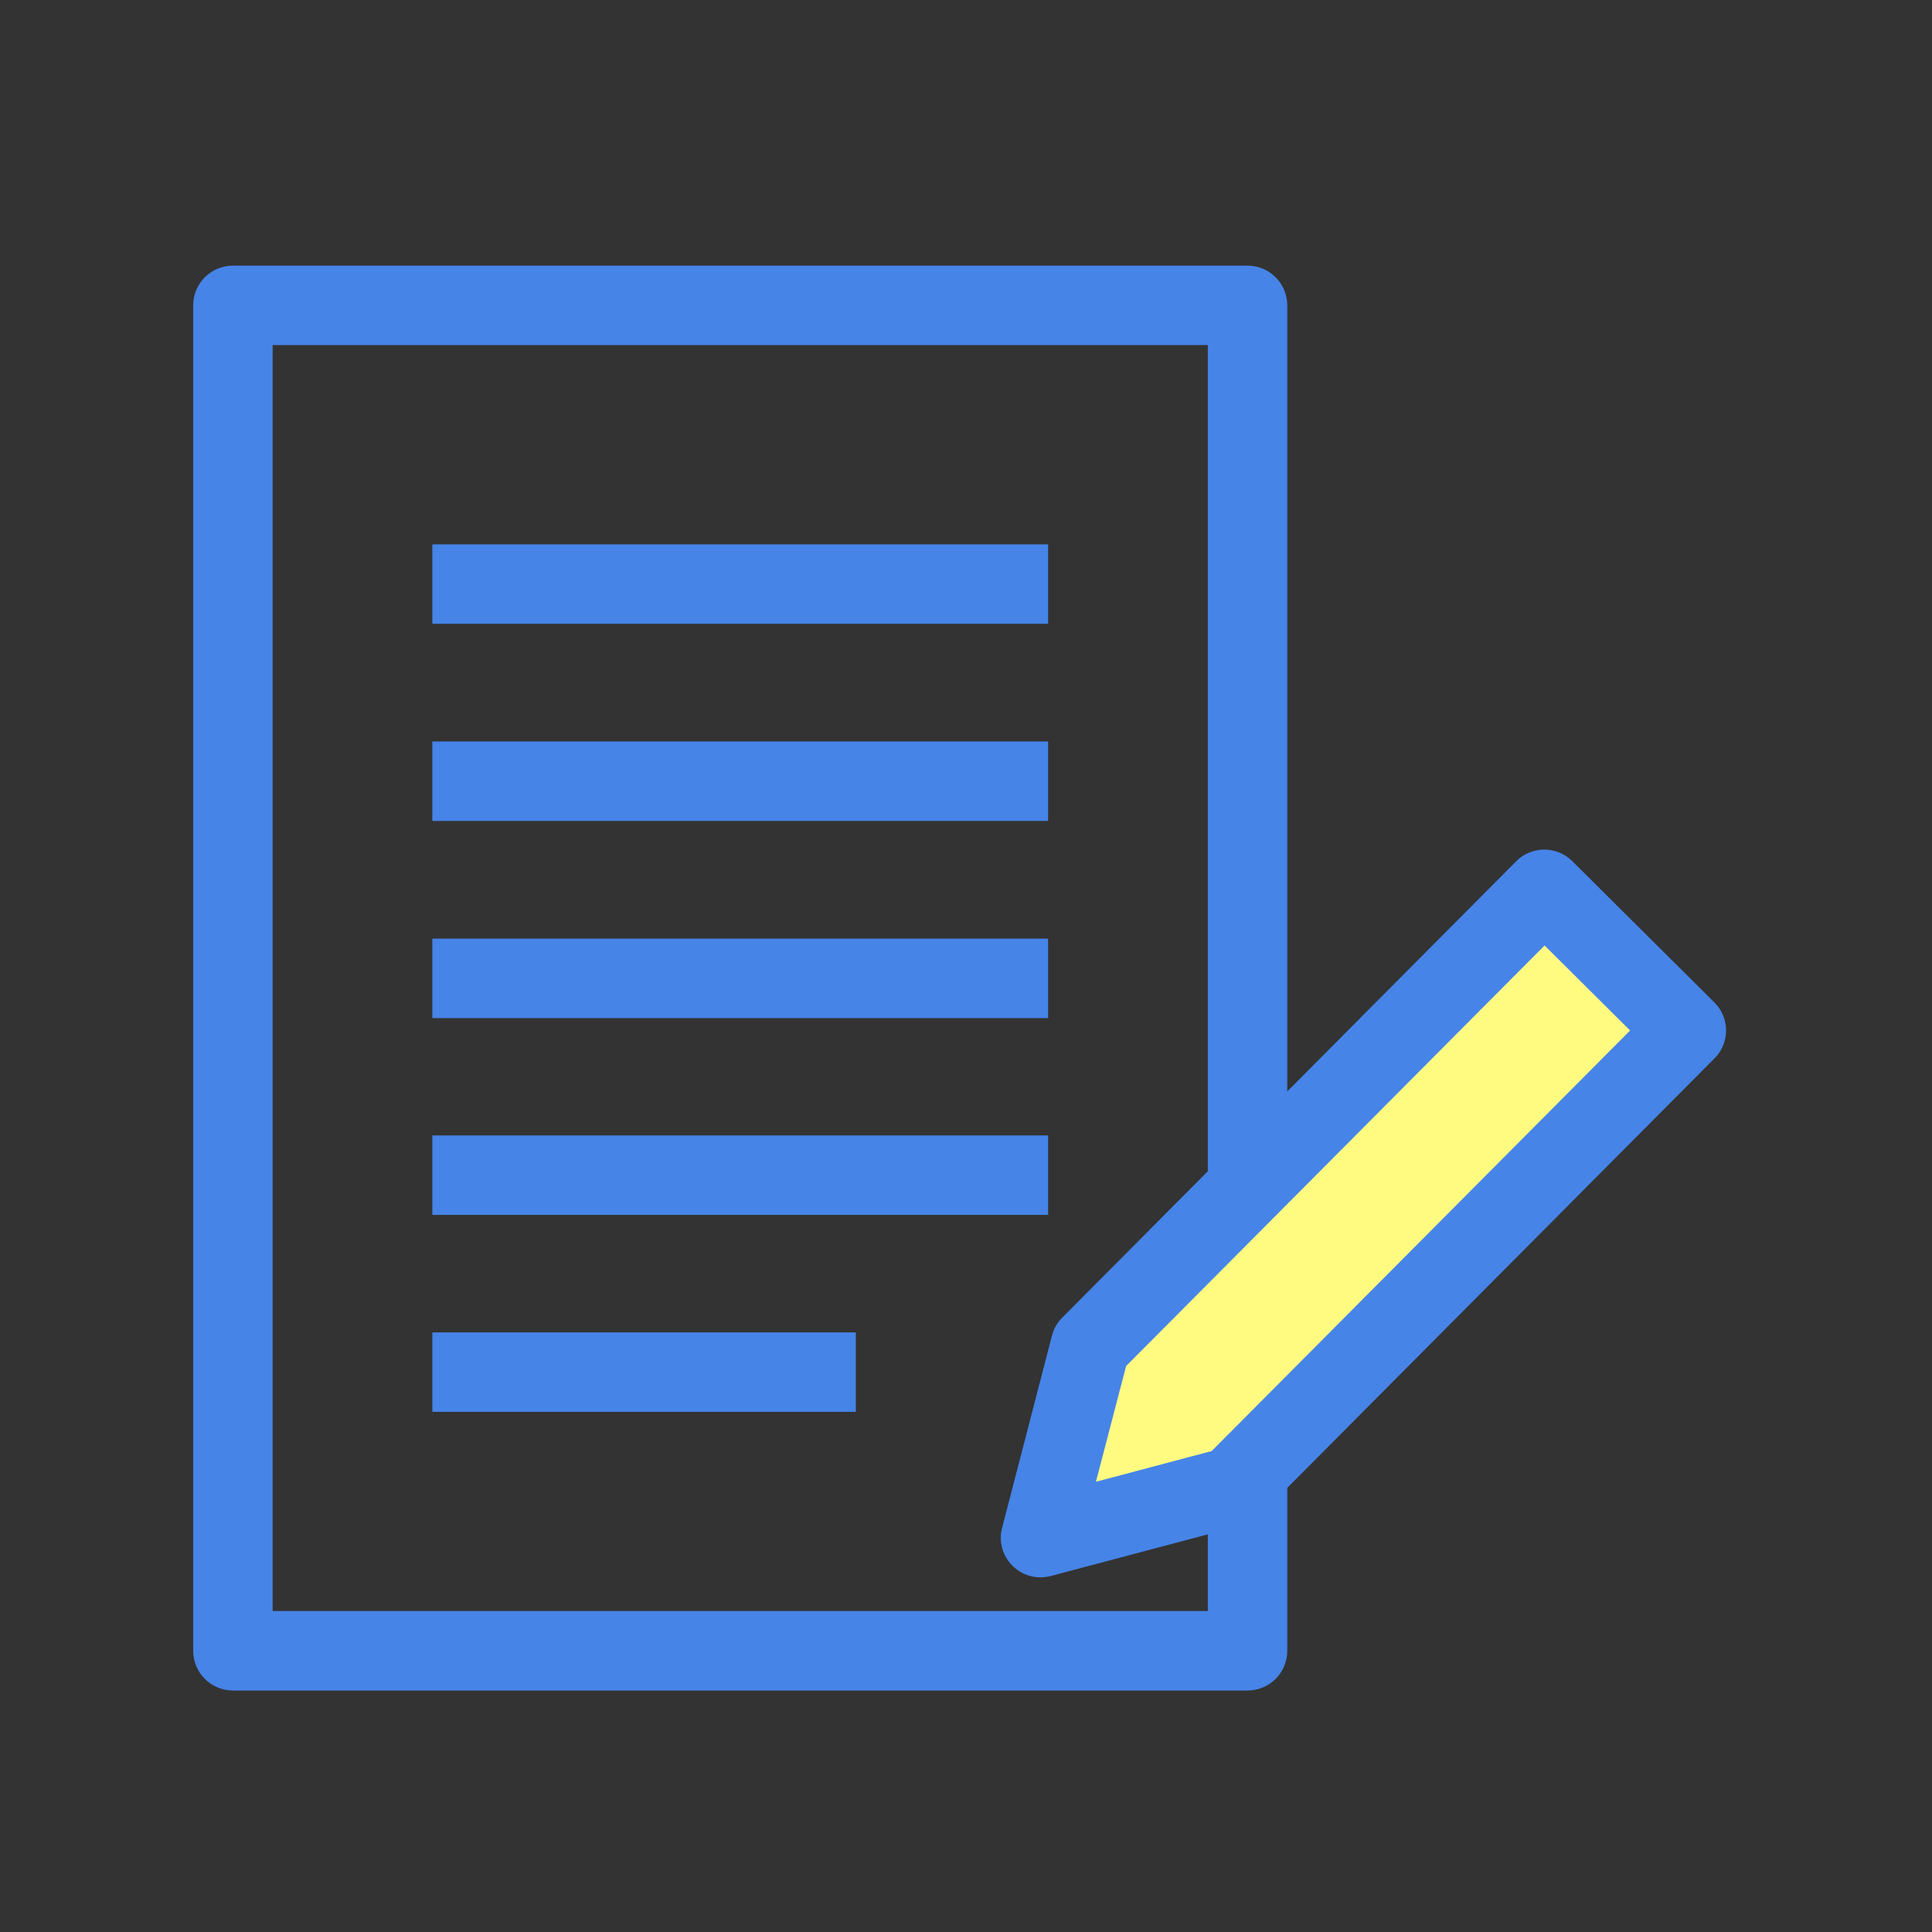
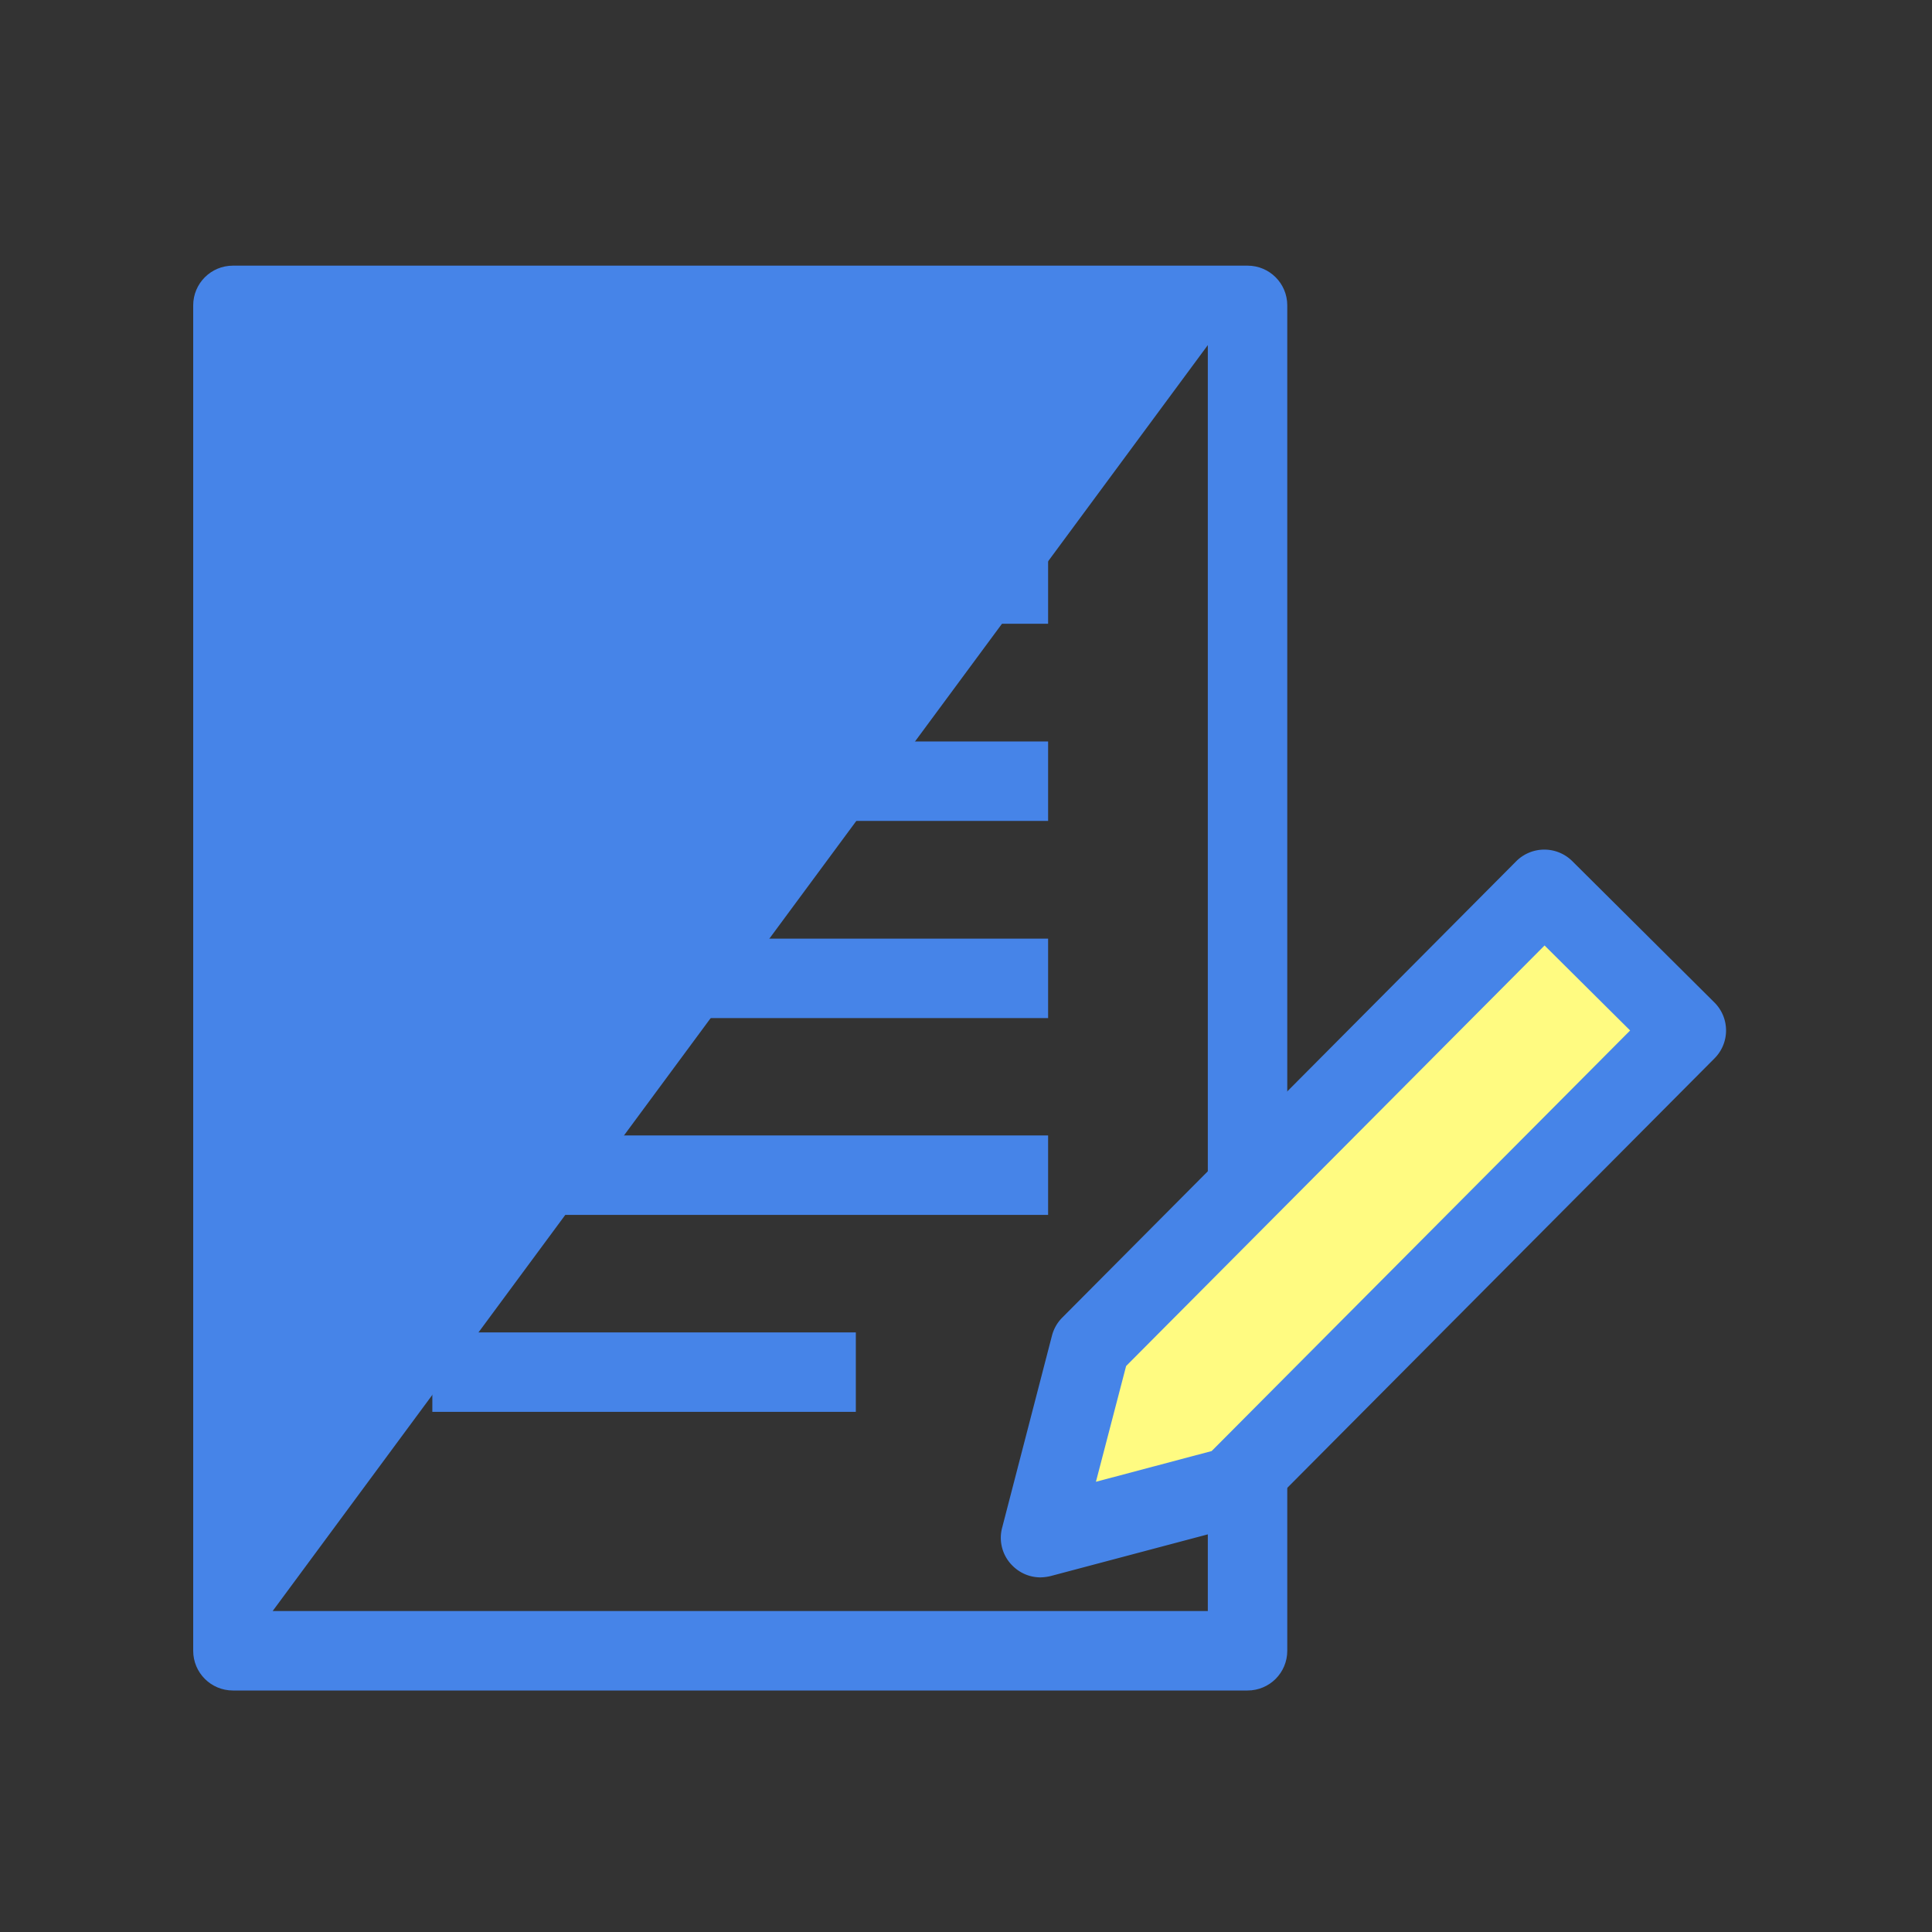
<svg xmlns="http://www.w3.org/2000/svg" width="80" height="80" fill="none" viewBox="0 0 80 80">
  <rect x="0" y="0" width="80" height="80" fill="#333333" stroke="none" />
-   <path fill="#4684e8" d="M51.658 70H9.645C8.735 70 8 69.265 8 68.355v-55.71C8 11.735 8.735 11 9.645 11h42.013c.91 0 1.645.735 1.645 1.645v55.71c0 .91-.735 1.645-1.645 1.645M11.29 66.71h38.723V14.29H11.29z" />
-   <path fill="#fff" d="M69.822 42.666 51.026 61.56l-6.306 1.667-1.634.438 2.062-7.95L63.944 36.82l2.775 2.753z" />
+   <path fill="#4684e8" d="M51.658 70H9.645C8.735 70 8 69.265 8 68.355v-55.71C8 11.735 8.735 11 9.645 11h42.013c.91 0 1.645.735 1.645 1.645v55.71c0 .91-.735 1.645-1.645 1.645M11.29 66.71h38.723V14.29z" />
  <path fill="#fffb81" d="M69.825 42.667 51.028 61.563l-6.305 1.666-.223-5.725L64.5 38z" />
  <path fill="#4684e8" d="M43.088 65.316c-.428 0-.844-.165-1.162-.483a1.62 1.62 0 0 1-.428-1.579l2.062-7.95c.076-.286.219-.538.427-.746l18.797-18.896a1.644 1.644 0 0 1 2.325 0l5.878 5.845a1.635 1.635 0 0 1 0 2.325L52.19 62.728c-.208.208-.46.35-.745.427l-7.94 2.106a2 2 0 0 1-.417.055m3.542-8.752-1.25 4.793 4.792-1.272L67.5 42.67l-3.543-3.52zM43.4 22.54H17.902v3.289H43.4zM43.4 30.703H17.902v3.29H43.4zM43.4 38.867H17.902v3.29H43.4zM43.4 47.016H17.902v3.29H43.4zM35.438 55.172H17.902v3.29h17.536z" />
</svg>